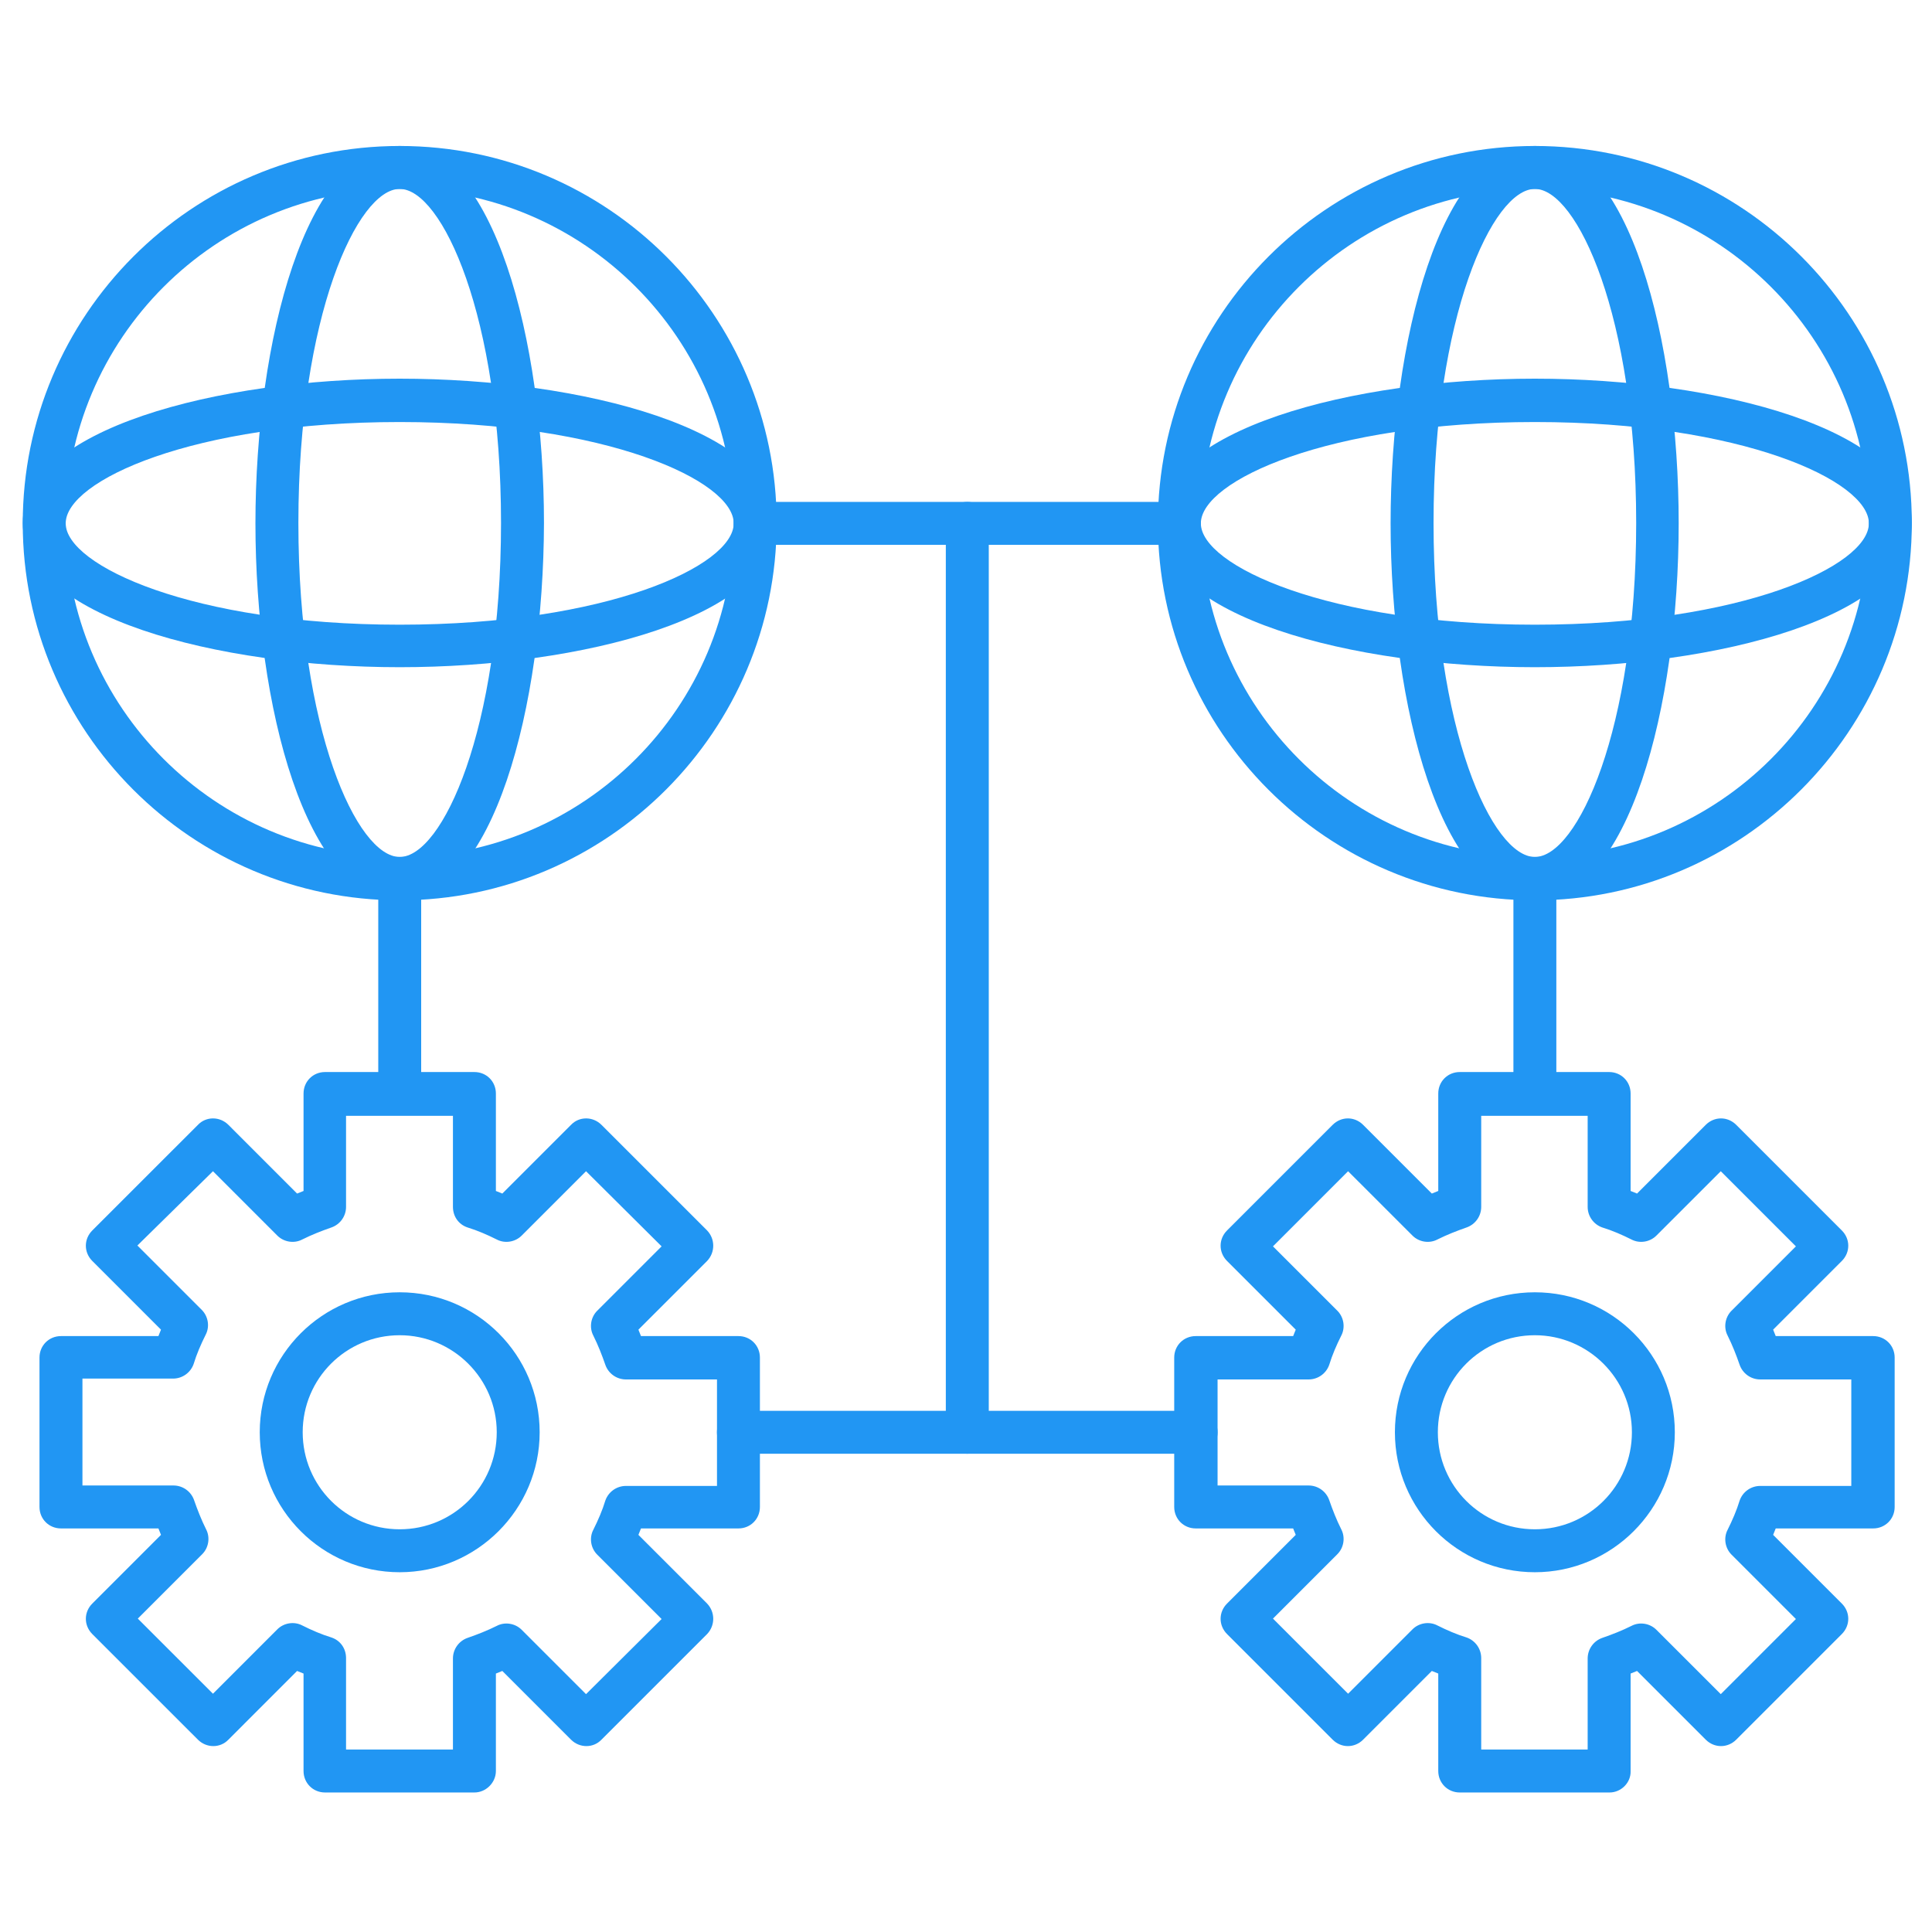
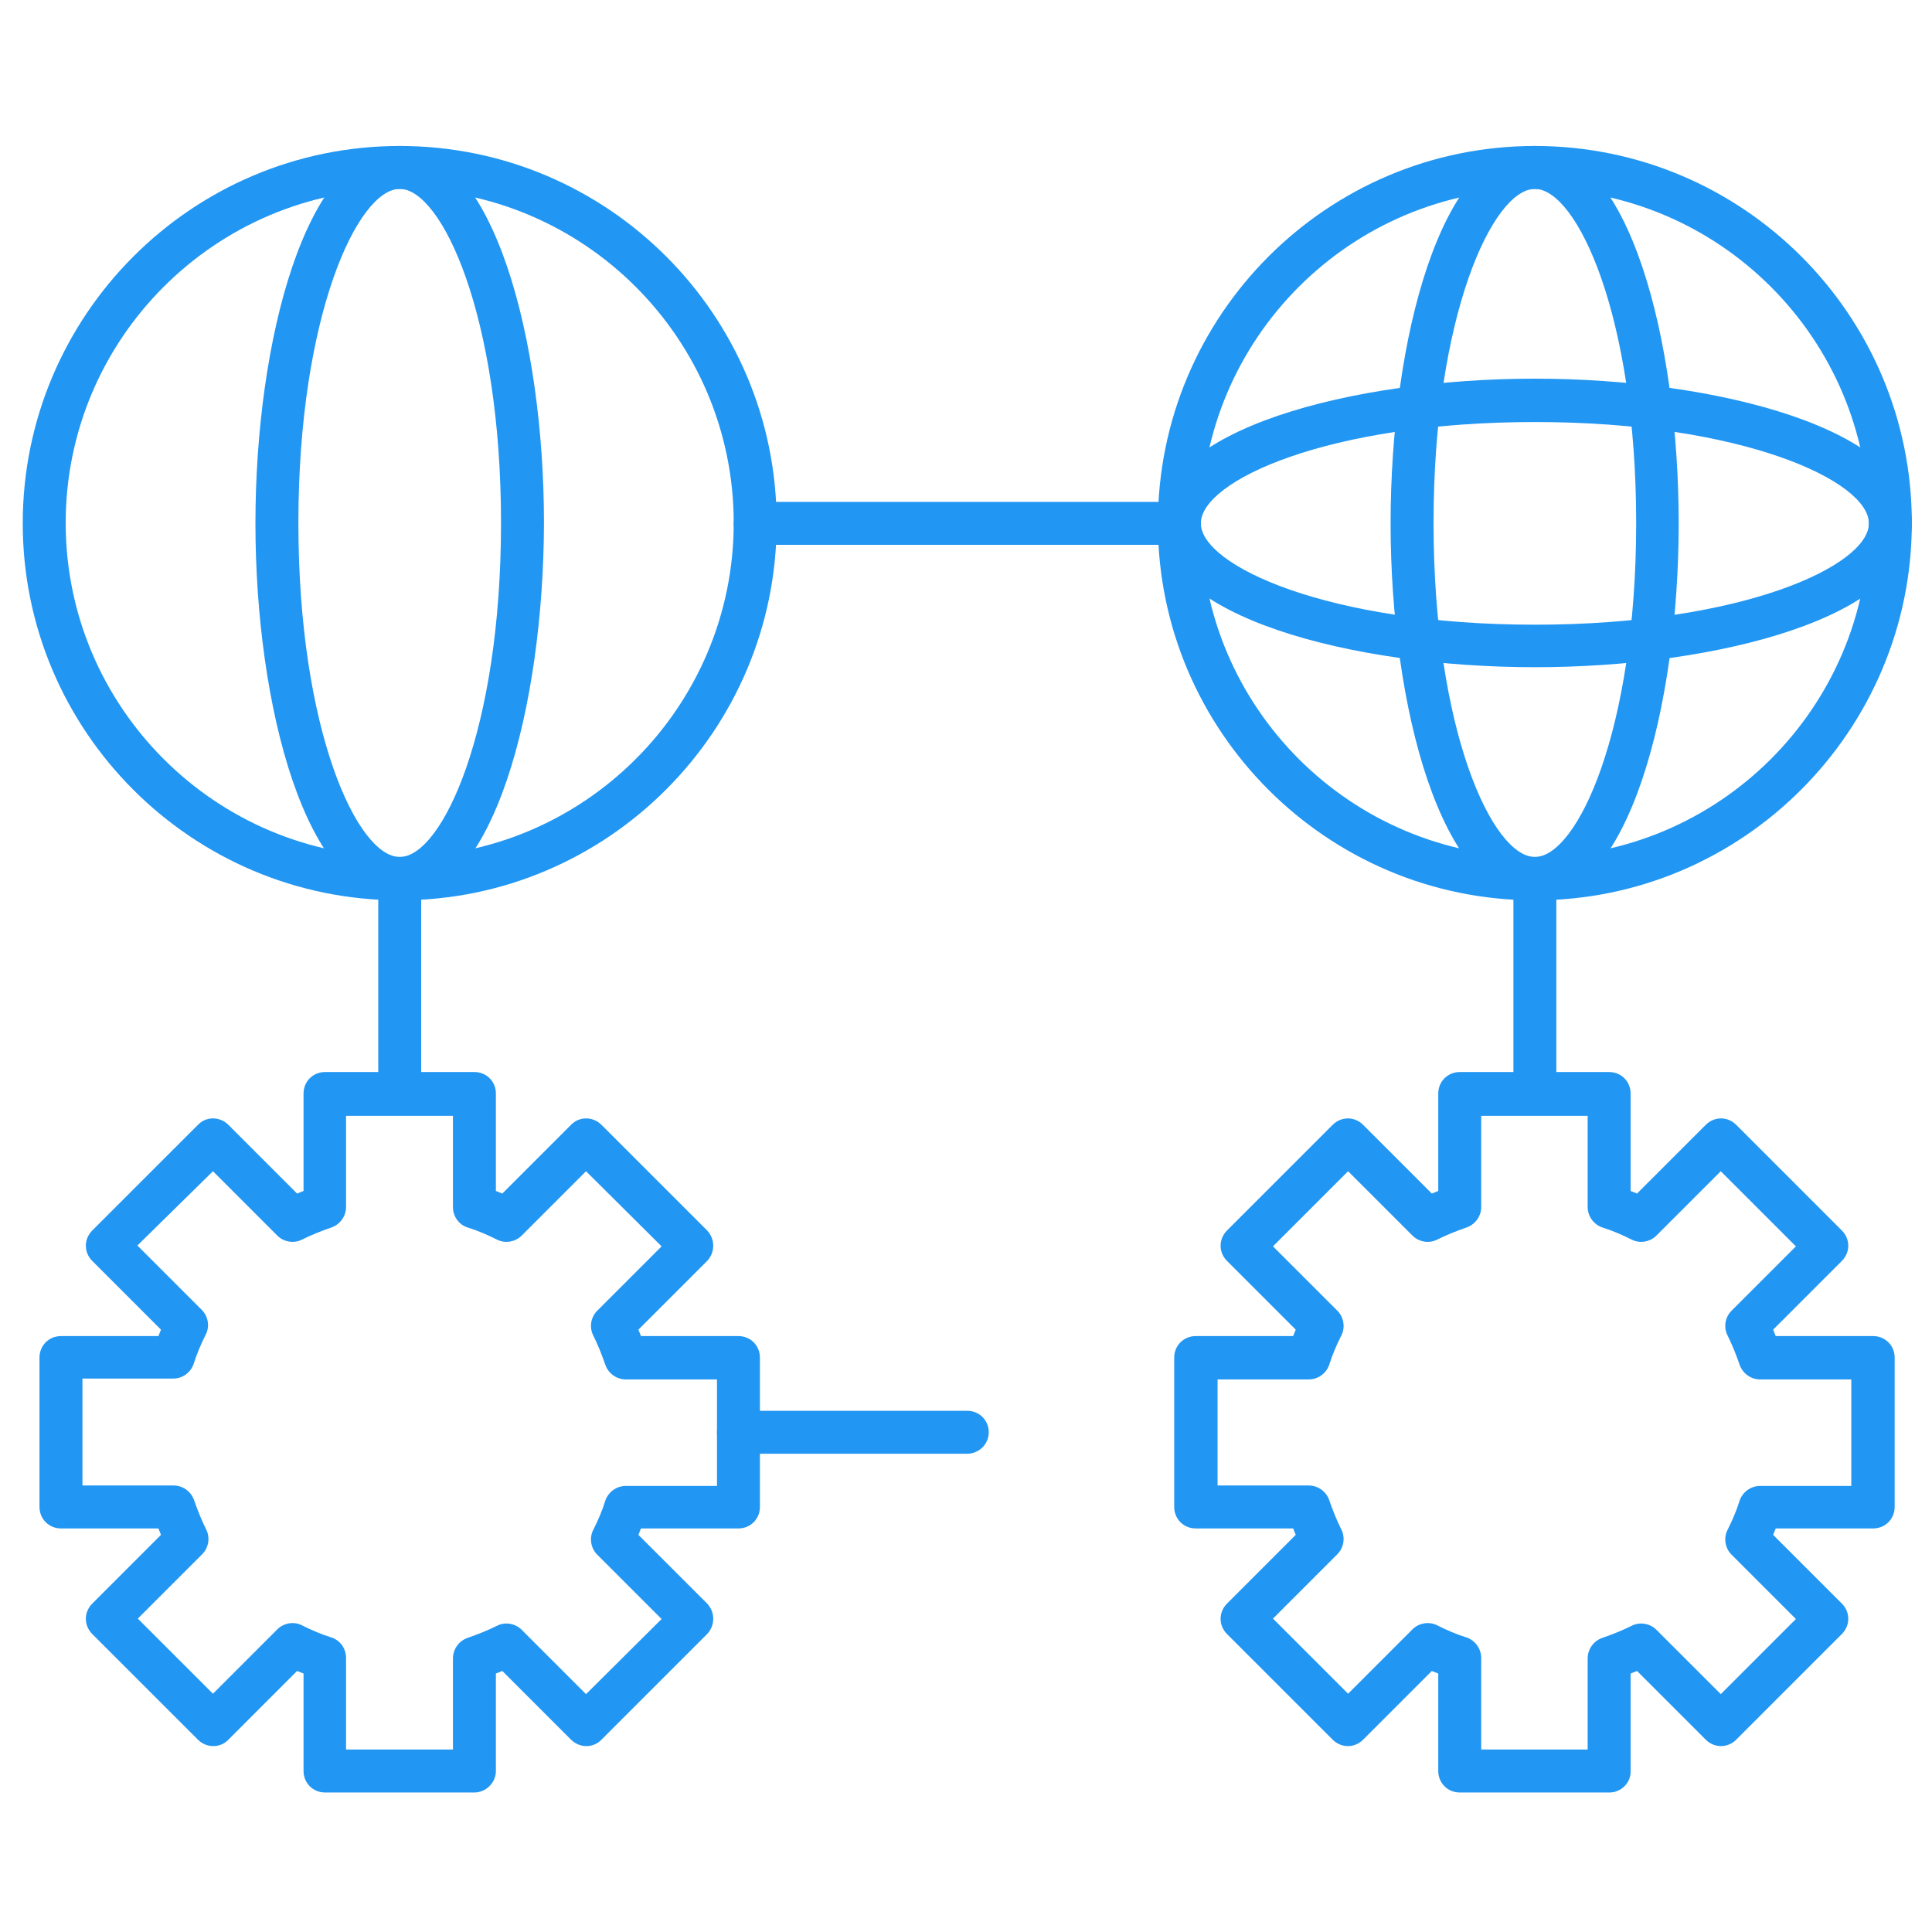
<svg xmlns="http://www.w3.org/2000/svg" width="70" height="70" viewBox="0 0 70 70" fill="none">
  <path d="M17.189 64.945H11.776C11.34 64.945 10.998 64.602 10.998 64.167V60.636C10.92 60.605 10.842 60.573 10.764 60.542L8.276 63.031C7.98 63.342 7.482 63.342 7.171 63.031L3.344 59.205C3.033 58.893 3.033 58.411 3.344 58.1L5.833 55.611C5.802 55.533 5.771 55.456 5.74 55.378H2.209C1.773 55.378 1.431 55.036 1.431 54.6V49.187C1.431 48.751 1.773 48.409 2.209 48.409H5.74L5.833 48.176L3.344 45.687C3.033 45.376 3.033 44.893 3.344 44.582L7.171 40.756C7.467 40.444 7.964 40.444 8.276 40.756L10.764 43.245C10.842 43.213 10.92 43.182 10.998 43.151V39.62C10.998 39.184 11.34 38.842 11.776 38.842H17.189C17.625 38.842 17.967 39.184 17.967 39.62V43.151C18.044 43.182 18.122 43.213 18.2 43.245L20.689 40.756C20.985 40.444 21.482 40.444 21.793 40.756L25.62 44.582C25.916 44.893 25.916 45.376 25.62 45.687L23.131 48.176L23.224 48.409H26.756C27.191 48.409 27.533 48.751 27.533 49.187V54.6C27.533 55.036 27.191 55.378 26.756 55.378H23.224C23.193 55.456 23.162 55.533 23.131 55.611L25.62 58.1C25.916 58.411 25.916 58.893 25.62 59.205L21.793 63.031C21.498 63.342 21 63.342 20.689 63.031L18.2 60.542C18.122 60.573 18.044 60.605 17.967 60.636V64.167C17.967 64.587 17.609 64.945 17.189 64.945ZM12.553 63.389H16.411V60.091C16.411 59.749 16.629 59.453 16.94 59.344C17.298 59.22 17.656 59.08 17.998 58.909C18.293 58.753 18.667 58.816 18.9 59.049L21.233 61.382L23.971 58.66L21.638 56.327C21.404 56.093 21.342 55.72 21.498 55.425C21.669 55.082 21.825 54.724 21.933 54.367C22.042 54.056 22.338 53.838 22.68 53.838H25.978V49.98H22.68C22.338 49.98 22.042 49.762 21.933 49.451C21.809 49.093 21.669 48.736 21.498 48.393C21.342 48.098 21.404 47.724 21.638 47.491L23.971 45.158L21.233 42.436L18.9 44.769C18.667 45.002 18.293 45.065 17.998 44.909C17.656 44.738 17.298 44.582 16.94 44.473C16.613 44.364 16.411 44.069 16.411 43.727V40.429H12.538V43.727C12.538 44.069 12.32 44.364 12.009 44.473C11.651 44.598 11.293 44.738 10.951 44.909C10.656 45.065 10.282 45.002 10.049 44.769L7.716 42.436L4.978 45.127L7.311 47.46C7.544 47.693 7.607 48.067 7.451 48.362C7.28 48.705 7.124 49.062 7.016 49.42C6.907 49.731 6.611 49.949 6.269 49.949H2.987V53.822H6.284C6.627 53.822 6.922 54.04 7.031 54.351C7.156 54.709 7.296 55.067 7.467 55.409C7.622 55.705 7.56 56.078 7.327 56.311L4.993 58.645L7.716 61.367L10.049 59.033C10.282 58.8 10.656 58.738 10.951 58.893C11.293 59.065 11.651 59.22 12.009 59.329C12.336 59.438 12.538 59.733 12.538 60.076V63.389H12.553Z" fill="#2196F3" />
-   <path d="M14.482 56.965C11.682 56.965 9.411 54.693 9.411 51.893C9.411 49.093 11.682 46.822 14.482 46.822C17.282 46.822 19.553 49.093 19.553 51.893C19.553 54.693 17.267 56.965 14.482 56.965ZM14.482 48.378C12.538 48.378 10.967 49.949 10.967 51.893C10.967 53.838 12.538 55.409 14.482 55.409C16.427 55.409 17.998 53.838 17.998 51.893C17.998 49.949 16.411 48.378 14.482 48.378Z" fill="#2196F3" />
  <path d="M14.482 32.62C6.953 32.62 0.824 26.491 0.824 18.962C0.824 11.434 6.938 5.289 14.482 5.289C22.026 5.289 28.14 11.418 28.14 18.947C28.14 26.476 22.011 32.62 14.482 32.62ZM14.482 6.845C7.809 6.845 2.38 12.274 2.38 18.947C2.38 25.62 7.809 31.049 14.482 31.049C21.155 31.049 26.584 25.62 26.584 18.947C26.584 12.274 21.155 6.845 14.482 6.845Z" fill="#2196F3" />
  <path d="M14.482 32.62C11.091 32.62 9.255 25.573 9.255 18.962C9.255 12.351 11.091 5.289 14.482 5.289C17.873 5.289 19.709 12.336 19.709 18.947C19.693 25.589 17.873 32.62 14.482 32.62ZM14.482 6.845C12.958 6.845 10.811 11.449 10.811 18.947C10.811 26.445 12.942 31.049 14.482 31.049C16.022 31.049 18.153 26.445 18.153 18.947C18.153 11.449 16.006 6.845 14.482 6.845Z" fill="#2196F3" />
-   <path d="M14.482 24.174C7.855 24.174 0.824 22.338 0.824 18.947C0.824 15.556 7.871 13.72 14.482 13.72C21.093 13.72 28.14 15.556 28.14 18.947C28.14 22.354 21.093 24.174 14.482 24.174ZM14.482 15.291C6.984 15.291 2.38 17.422 2.38 18.962C2.38 20.487 6.984 22.634 14.482 22.634C21.98 22.634 26.584 20.502 26.584 18.962C26.584 17.422 21.98 15.291 14.482 15.291Z" fill="#2196F3" />
  <path d="M55.611 32.62C48.082 32.62 41.953 26.491 41.953 18.962C41.953 11.434 48.066 5.289 55.611 5.289C63.155 5.289 69.269 11.418 69.269 18.947C69.269 26.476 63.14 32.62 55.611 32.62ZM55.611 6.845C48.938 6.845 43.509 12.274 43.509 18.947C43.509 25.62 48.938 31.049 55.611 31.049C62.284 31.049 67.713 25.62 67.713 18.947C67.713 12.274 62.284 6.845 55.611 6.845Z" fill="#2196F3" />
  <path d="M55.611 32.62C52.22 32.62 50.384 25.573 50.384 18.962C50.384 12.351 52.204 5.289 55.611 5.289C59.018 5.289 60.822 12.336 60.822 18.962C60.822 25.589 59.002 32.62 55.611 32.62ZM55.611 6.845C54.087 6.845 51.94 11.449 51.94 18.947C51.94 26.445 54.071 31.049 55.611 31.049C57.151 31.049 59.282 26.445 59.282 18.947C59.282 11.449 57.135 6.845 55.611 6.845Z" fill="#2196F3" />
  <path d="M55.611 24.174C48.984 24.174 41.953 22.338 41.953 18.947C41.953 15.556 49 13.72 55.611 13.72C62.222 13.72 69.269 15.556 69.269 18.947C69.269 22.354 62.222 24.174 55.611 24.174ZM55.611 15.291C48.113 15.291 43.509 17.422 43.509 18.962C43.509 20.487 48.113 22.634 55.611 22.634C63.109 22.634 67.713 20.502 67.713 18.962C67.713 17.422 63.109 15.291 55.611 15.291Z" fill="#2196F3" />
  <path d="M58.318 64.945H52.889C52.453 64.945 52.111 64.602 52.111 64.167V60.636C52.033 60.605 51.956 60.573 51.878 60.542L49.389 63.031C49.078 63.342 48.596 63.342 48.284 63.031L44.458 59.205C44.147 58.893 44.147 58.411 44.458 58.1L46.947 55.611C46.916 55.533 46.884 55.456 46.853 55.378H43.322C42.887 55.378 42.544 55.036 42.544 54.6V49.187C42.544 48.751 42.887 48.409 43.322 48.409H46.853L46.947 48.176L44.458 45.687C44.147 45.376 44.147 44.893 44.458 44.582L48.284 40.756C48.596 40.444 49.078 40.444 49.389 40.756L51.878 43.245L52.111 43.151V39.62C52.111 39.184 52.453 38.842 52.889 38.842H58.302C58.738 38.842 59.08 39.184 59.08 39.62V43.151C59.158 43.182 59.236 43.213 59.313 43.245L61.802 40.756C62.113 40.444 62.596 40.444 62.907 40.756L66.733 44.582C67.044 44.893 67.044 45.376 66.733 45.687L64.244 48.176C64.275 48.253 64.307 48.331 64.338 48.409H67.869C68.304 48.409 68.647 48.751 68.647 49.187V54.6C68.647 55.036 68.304 55.378 67.869 55.378H64.338C64.307 55.456 64.275 55.533 64.244 55.611L66.733 58.1C67.044 58.411 67.044 58.893 66.733 59.205L62.907 63.031C62.596 63.342 62.113 63.342 61.802 63.031L59.313 60.542C59.236 60.573 59.158 60.605 59.08 60.636V64.167C59.096 64.587 58.738 64.945 58.318 64.945ZM53.667 63.389H57.524V60.091C57.524 59.749 57.742 59.453 58.053 59.344C58.411 59.22 58.769 59.08 59.111 58.909C59.407 58.753 59.78 58.816 60.013 59.049L62.347 61.382L65.069 58.66L62.736 56.327C62.502 56.093 62.44 55.72 62.596 55.425C62.767 55.082 62.922 54.724 63.031 54.367C63.14 54.056 63.435 53.838 63.778 53.838H67.076V49.98H63.778C63.435 49.98 63.14 49.762 63.031 49.451C62.907 49.093 62.767 48.736 62.596 48.393C62.44 48.098 62.502 47.724 62.736 47.491L65.069 45.158L62.347 42.436L60.013 44.769C59.78 45.002 59.407 45.065 59.111 44.909C58.769 44.738 58.411 44.582 58.053 44.473C57.742 44.364 57.524 44.069 57.524 43.727V40.429H53.667V43.727C53.667 44.069 53.449 44.364 53.138 44.473C52.78 44.598 52.422 44.738 52.08 44.909C51.784 45.065 51.411 45.002 51.178 44.769L48.844 42.436L46.122 45.158L48.456 47.491C48.689 47.724 48.751 48.098 48.596 48.393C48.424 48.736 48.269 49.093 48.16 49.451C48.051 49.762 47.755 49.98 47.413 49.98H44.115V53.822H47.413C47.755 53.822 48.051 54.04 48.16 54.351C48.284 54.709 48.424 55.067 48.596 55.409C48.751 55.705 48.689 56.078 48.456 56.311L46.122 58.645L48.844 61.367L51.178 59.033C51.411 58.8 51.784 58.738 52.08 58.893C52.422 59.065 52.78 59.22 53.138 59.329C53.449 59.438 53.667 59.733 53.667 60.076V63.389Z" fill="#2196F3" />
-   <path d="M55.611 56.965C52.811 56.965 50.54 54.693 50.54 51.893C50.54 49.093 52.811 46.822 55.611 46.822C58.411 46.822 60.682 49.093 60.682 51.893C60.682 54.693 58.396 56.965 55.611 56.965ZM55.611 48.378C53.667 48.378 52.096 49.949 52.096 51.893C52.096 53.838 53.667 55.409 55.611 55.409C57.556 55.409 59.127 53.838 59.127 51.893C59.127 49.949 57.54 48.378 55.611 48.378Z" fill="#2196F3" />
  <path d="M14.482 40.398C14.047 40.398 13.705 40.056 13.705 39.62V31.842C13.705 31.407 14.047 31.064 14.482 31.064C14.918 31.064 15.26 31.407 15.26 31.842V39.62C15.26 40.056 14.902 40.398 14.482 40.398Z" fill="#2196F3" />
  <path d="M55.611 40.398C55.176 40.398 54.834 40.056 54.834 39.62V31.842C54.834 31.407 55.176 31.064 55.611 31.064C56.047 31.064 56.389 31.407 56.389 31.842V39.62C56.389 40.056 56.031 40.398 55.611 40.398Z" fill="#2196F3" />
  <path d="M42.716 19.74H27.362C26.927 19.74 26.584 19.398 26.584 18.962C26.584 18.527 26.927 18.185 27.362 18.185H42.716C43.151 18.185 43.493 18.527 43.493 18.962C43.493 19.398 43.151 19.74 42.716 19.74Z" fill="#2196F3" />
-   <path d="M43.338 52.671H35.047C34.611 52.671 34.269 52.329 34.269 51.894V18.962C34.269 18.527 34.611 18.185 35.047 18.185C35.482 18.185 35.825 18.527 35.825 18.962V51.116H43.338C43.773 51.116 44.116 51.458 44.116 51.894C44.116 52.329 43.773 52.671 43.338 52.671Z" fill="#2196F3" />
  <path d="M35.046 52.671H26.755C26.32 52.671 25.977 52.329 25.977 51.894C25.977 51.458 26.32 51.116 26.755 51.116H35.046C35.482 51.116 35.824 51.458 35.824 51.894C35.824 52.329 35.466 52.671 35.046 52.671Z" fill="#2196F3" />
</svg>